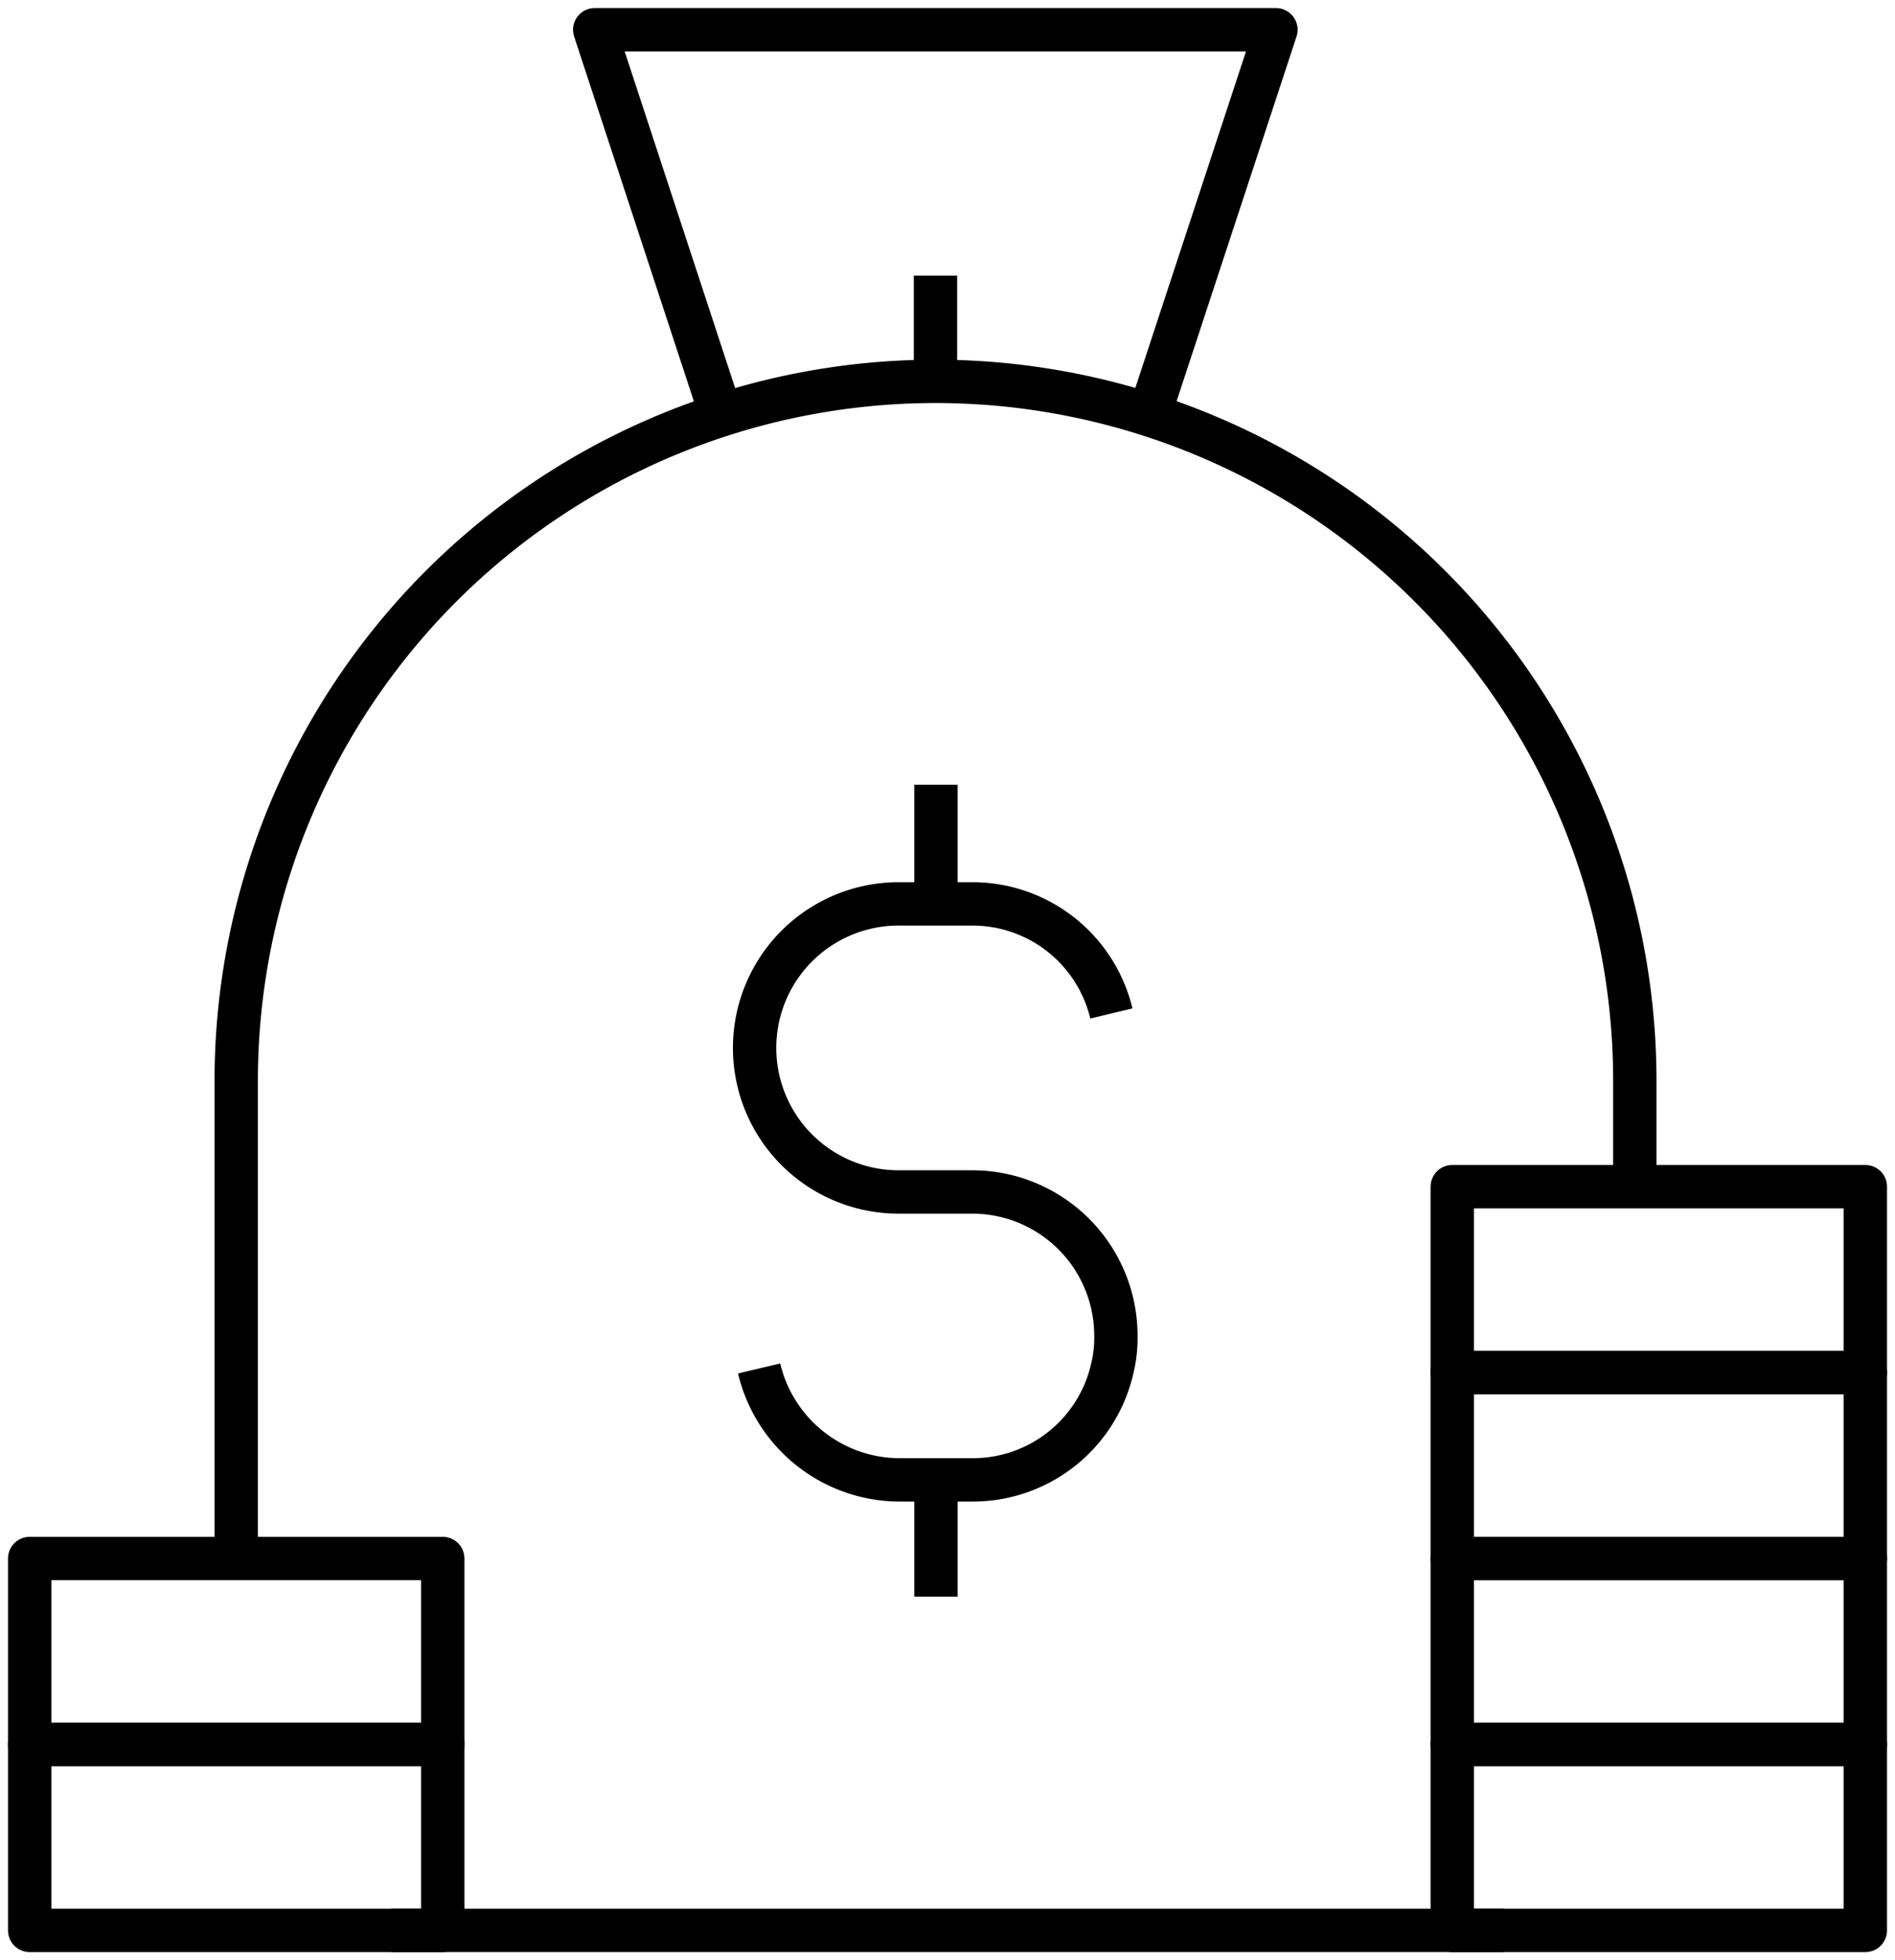
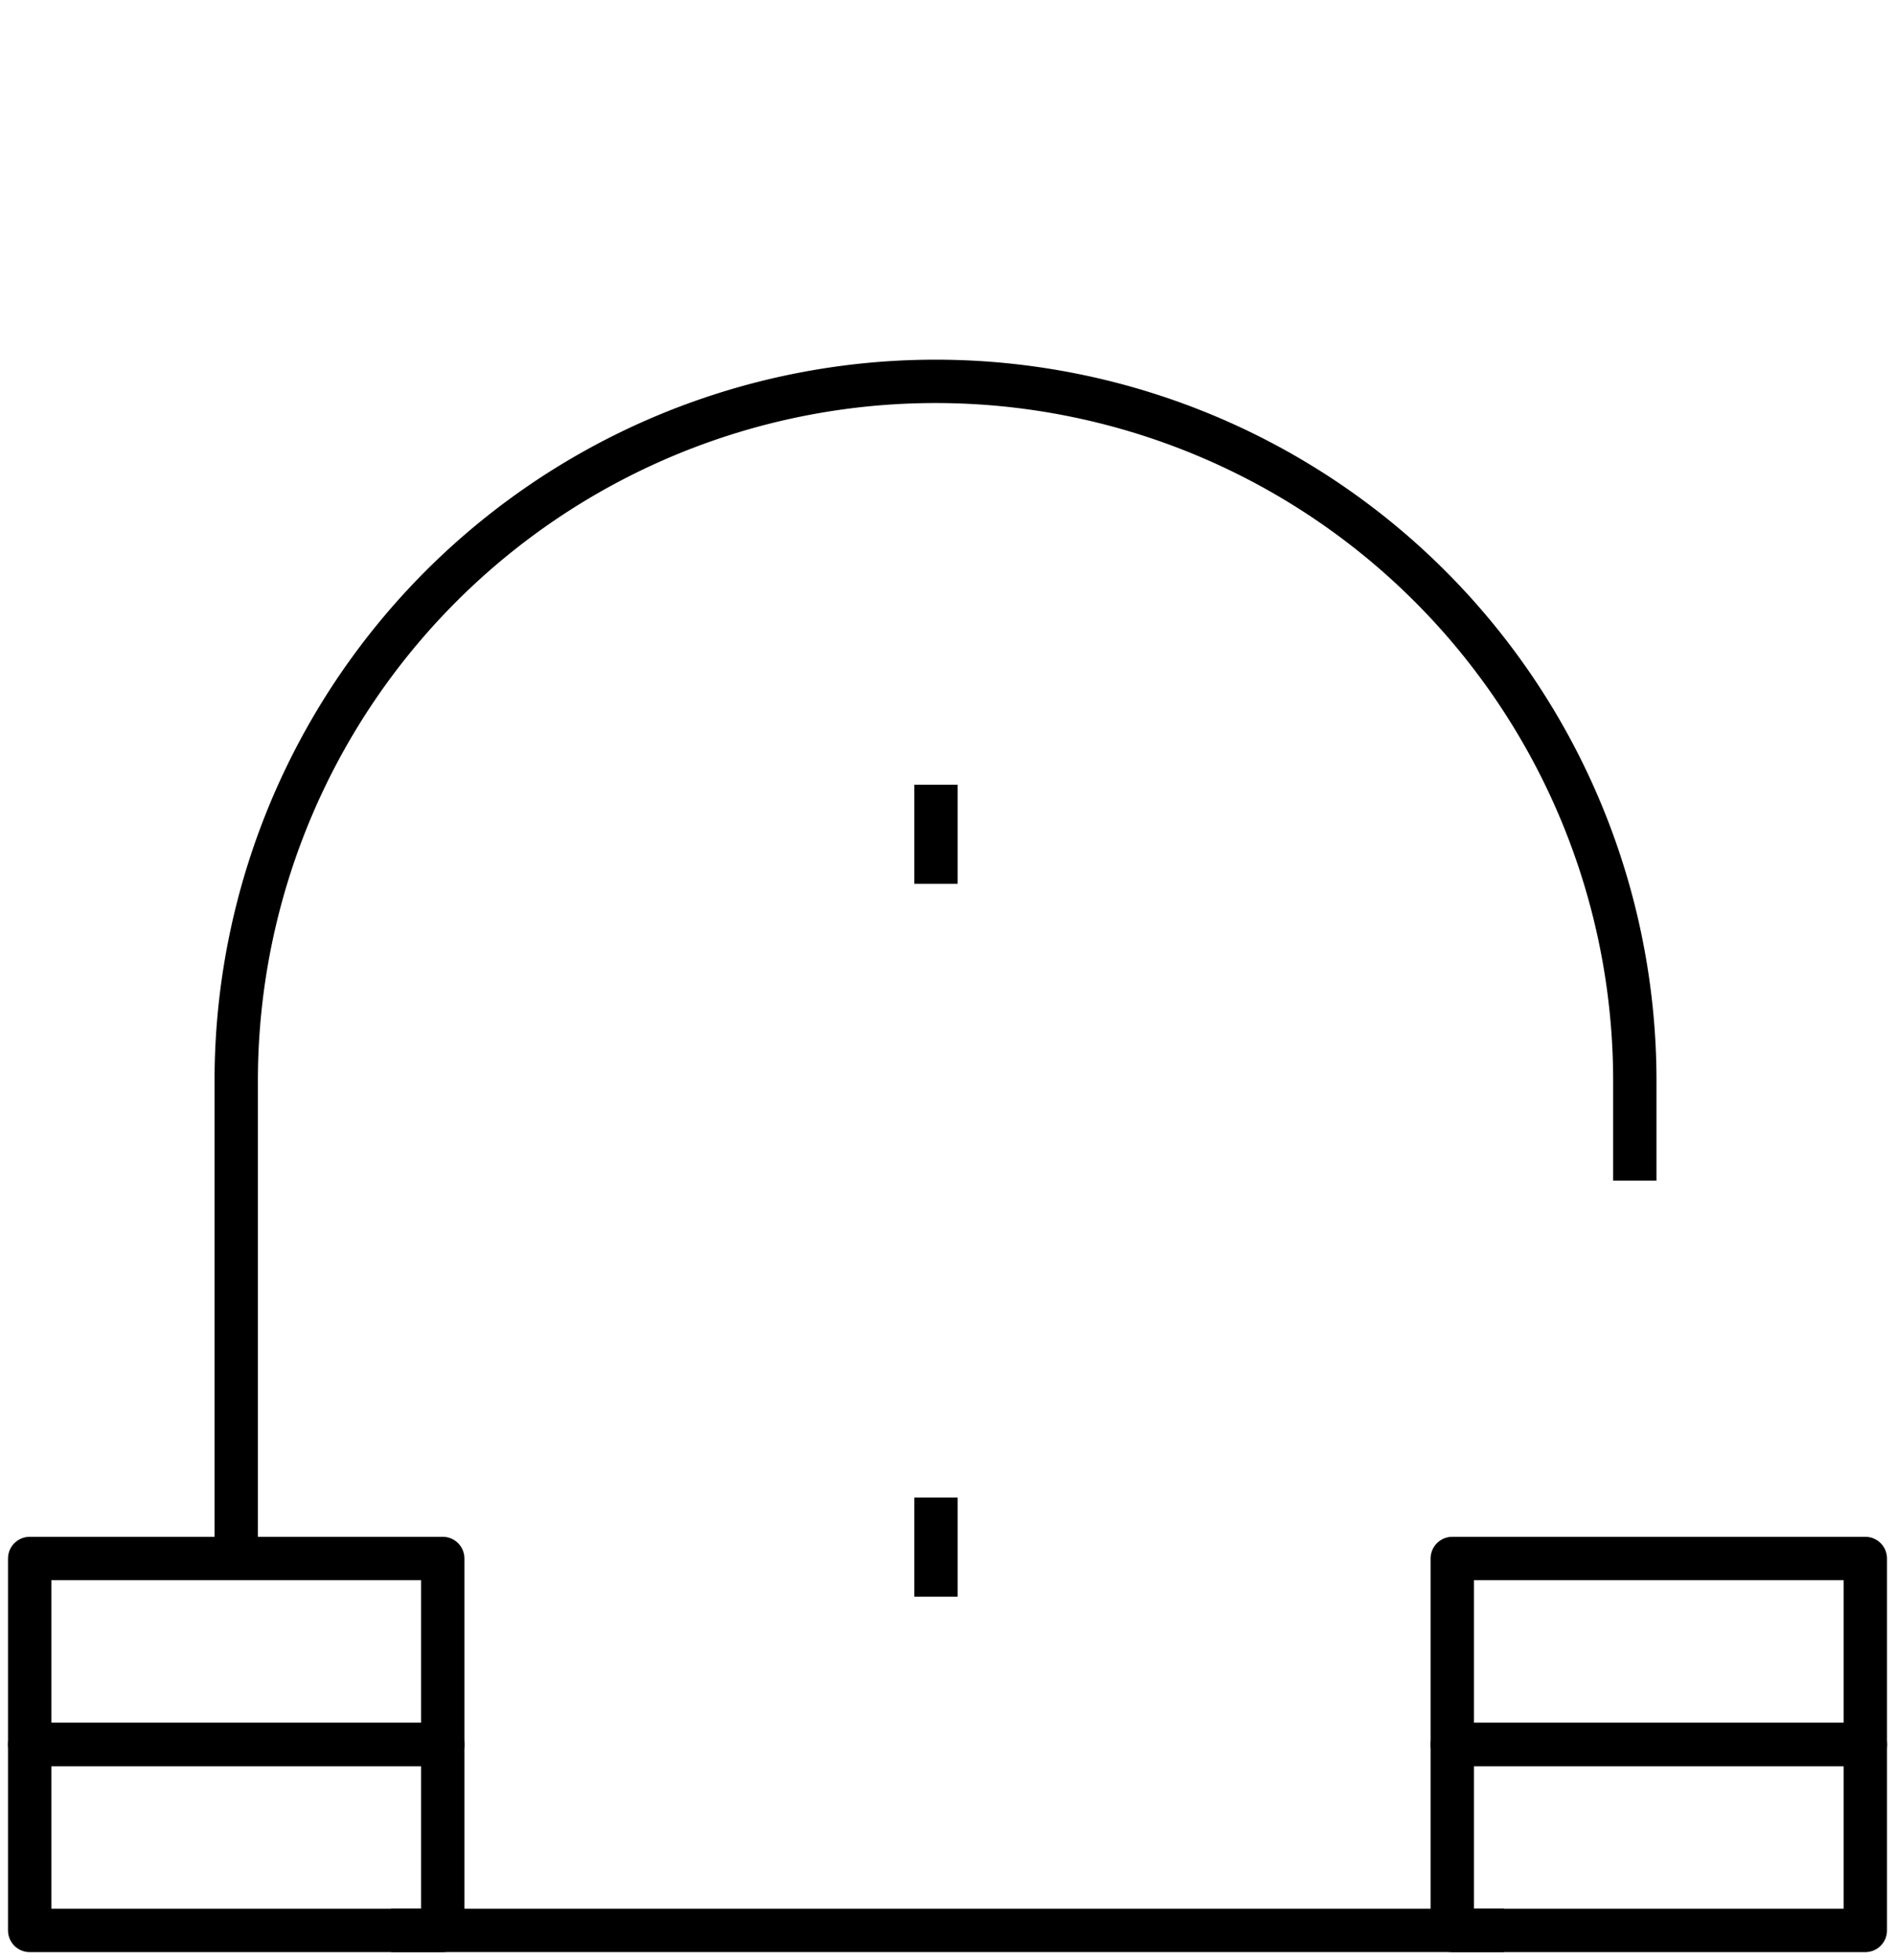
<svg xmlns="http://www.w3.org/2000/svg" id="Icon-Collateral_management" data-name="Icon-Collateral management" width="87.443" height="90.422" viewBox="0 0 87.443 90.422">
  <defs>
    <clipPath id="clip-path">
      <rect id="Rectangle_40" data-name="Rectangle 40" width="87.443" height="90.422" fill="none" />
    </clipPath>
  </defs>
  <g id="Group_24" data-name="Group 24" clip-path="url(#clip-path)">
    <path id="Path_69" data-name="Path 69" d="M6.587,32.5H57.933" transform="translate(11.462 56.551)" fill="none" stroke="#000" stroke-linejoin="round" stroke-width="2" />
    <path id="Path_70" data-name="Path 70" d="M3.978,60.733V38.7a32.268,32.268,0,1,1,64.537,0V43.3" transform="translate(6.922 11.161)" fill="none" stroke="#000" stroke-linejoin="round" stroke-width="2" />
-     <path id="Path_71" data-name="Path 71" d="M15.844,18.256,10.015.5H41.449L35.621,18.218" transform="translate(17.428 0.871)" fill="none" stroke="#000" stroke-linejoin="round" stroke-width="2" />
-     <line id="Line_26" data-name="Line 26" y1="4.861" transform="translate(43.167 12.716)" fill="none" stroke="#000" stroke-linejoin="round" stroke-width="2" />
-     <path id="Path_72" data-name="Path 72" d="M12.89,36.651a6.678,6.678,0,0,0,6.519,5.14h3.3a6.6,6.6,0,0,0,6.477-5.14,5.906,5.906,0,0,0,.167-1.5,6.633,6.633,0,0,0-6.645-6.642h-3.3a6.645,6.645,0,1,1,0-13.289h3.3a6.592,6.592,0,0,1,6.436,5.055" transform="translate(22.139 26.477)" fill="none" stroke="#000" stroke-linejoin="round" stroke-width="2" />
    <line id="Line_27" data-name="Line 27" y2="4.57" transform="translate(43.19 69.084)" fill="none" stroke="#000" stroke-linejoin="round" stroke-width="2" />
    <line id="Line_28" data-name="Line 28" y2="4.57" transform="translate(43.19 36.2)" fill="none" stroke="#000" stroke-linejoin="round" stroke-width="2" />
    <rect id="Rectangle_34" data-name="Rectangle 34" width="19.06" height="8.579" transform="translate(67.014 80.473)" fill="none" stroke="#000" stroke-linejoin="round" stroke-width="2" />
    <rect id="Rectangle_35" data-name="Rectangle 35" width="19.06" height="8.579" transform="translate(67.014 71.894)" fill="none" stroke="#000" stroke-linejoin="round" stroke-width="2" />
-     <rect id="Rectangle_36" data-name="Rectangle 36" width="19.06" height="8.579" transform="translate(67.014 63.317)" fill="none" stroke="#000" stroke-linejoin="round" stroke-width="2" />
-     <rect id="Rectangle_37" data-name="Rectangle 37" width="19.06" height="8.579" transform="translate(67.014 54.741)" fill="none" stroke="#000" stroke-linejoin="round" stroke-width="2" />
    <rect id="Rectangle_38" data-name="Rectangle 38" width="19.06" height="8.579" transform="translate(1.37 80.473)" fill="none" stroke="#000" stroke-linejoin="round" stroke-width="2" />
    <rect id="Rectangle_39" data-name="Rectangle 39" width="19.06" height="8.579" transform="translate(1.37 71.894)" fill="none" stroke="#000" stroke-linejoin="round" stroke-width="2" />
  </g>
</svg>